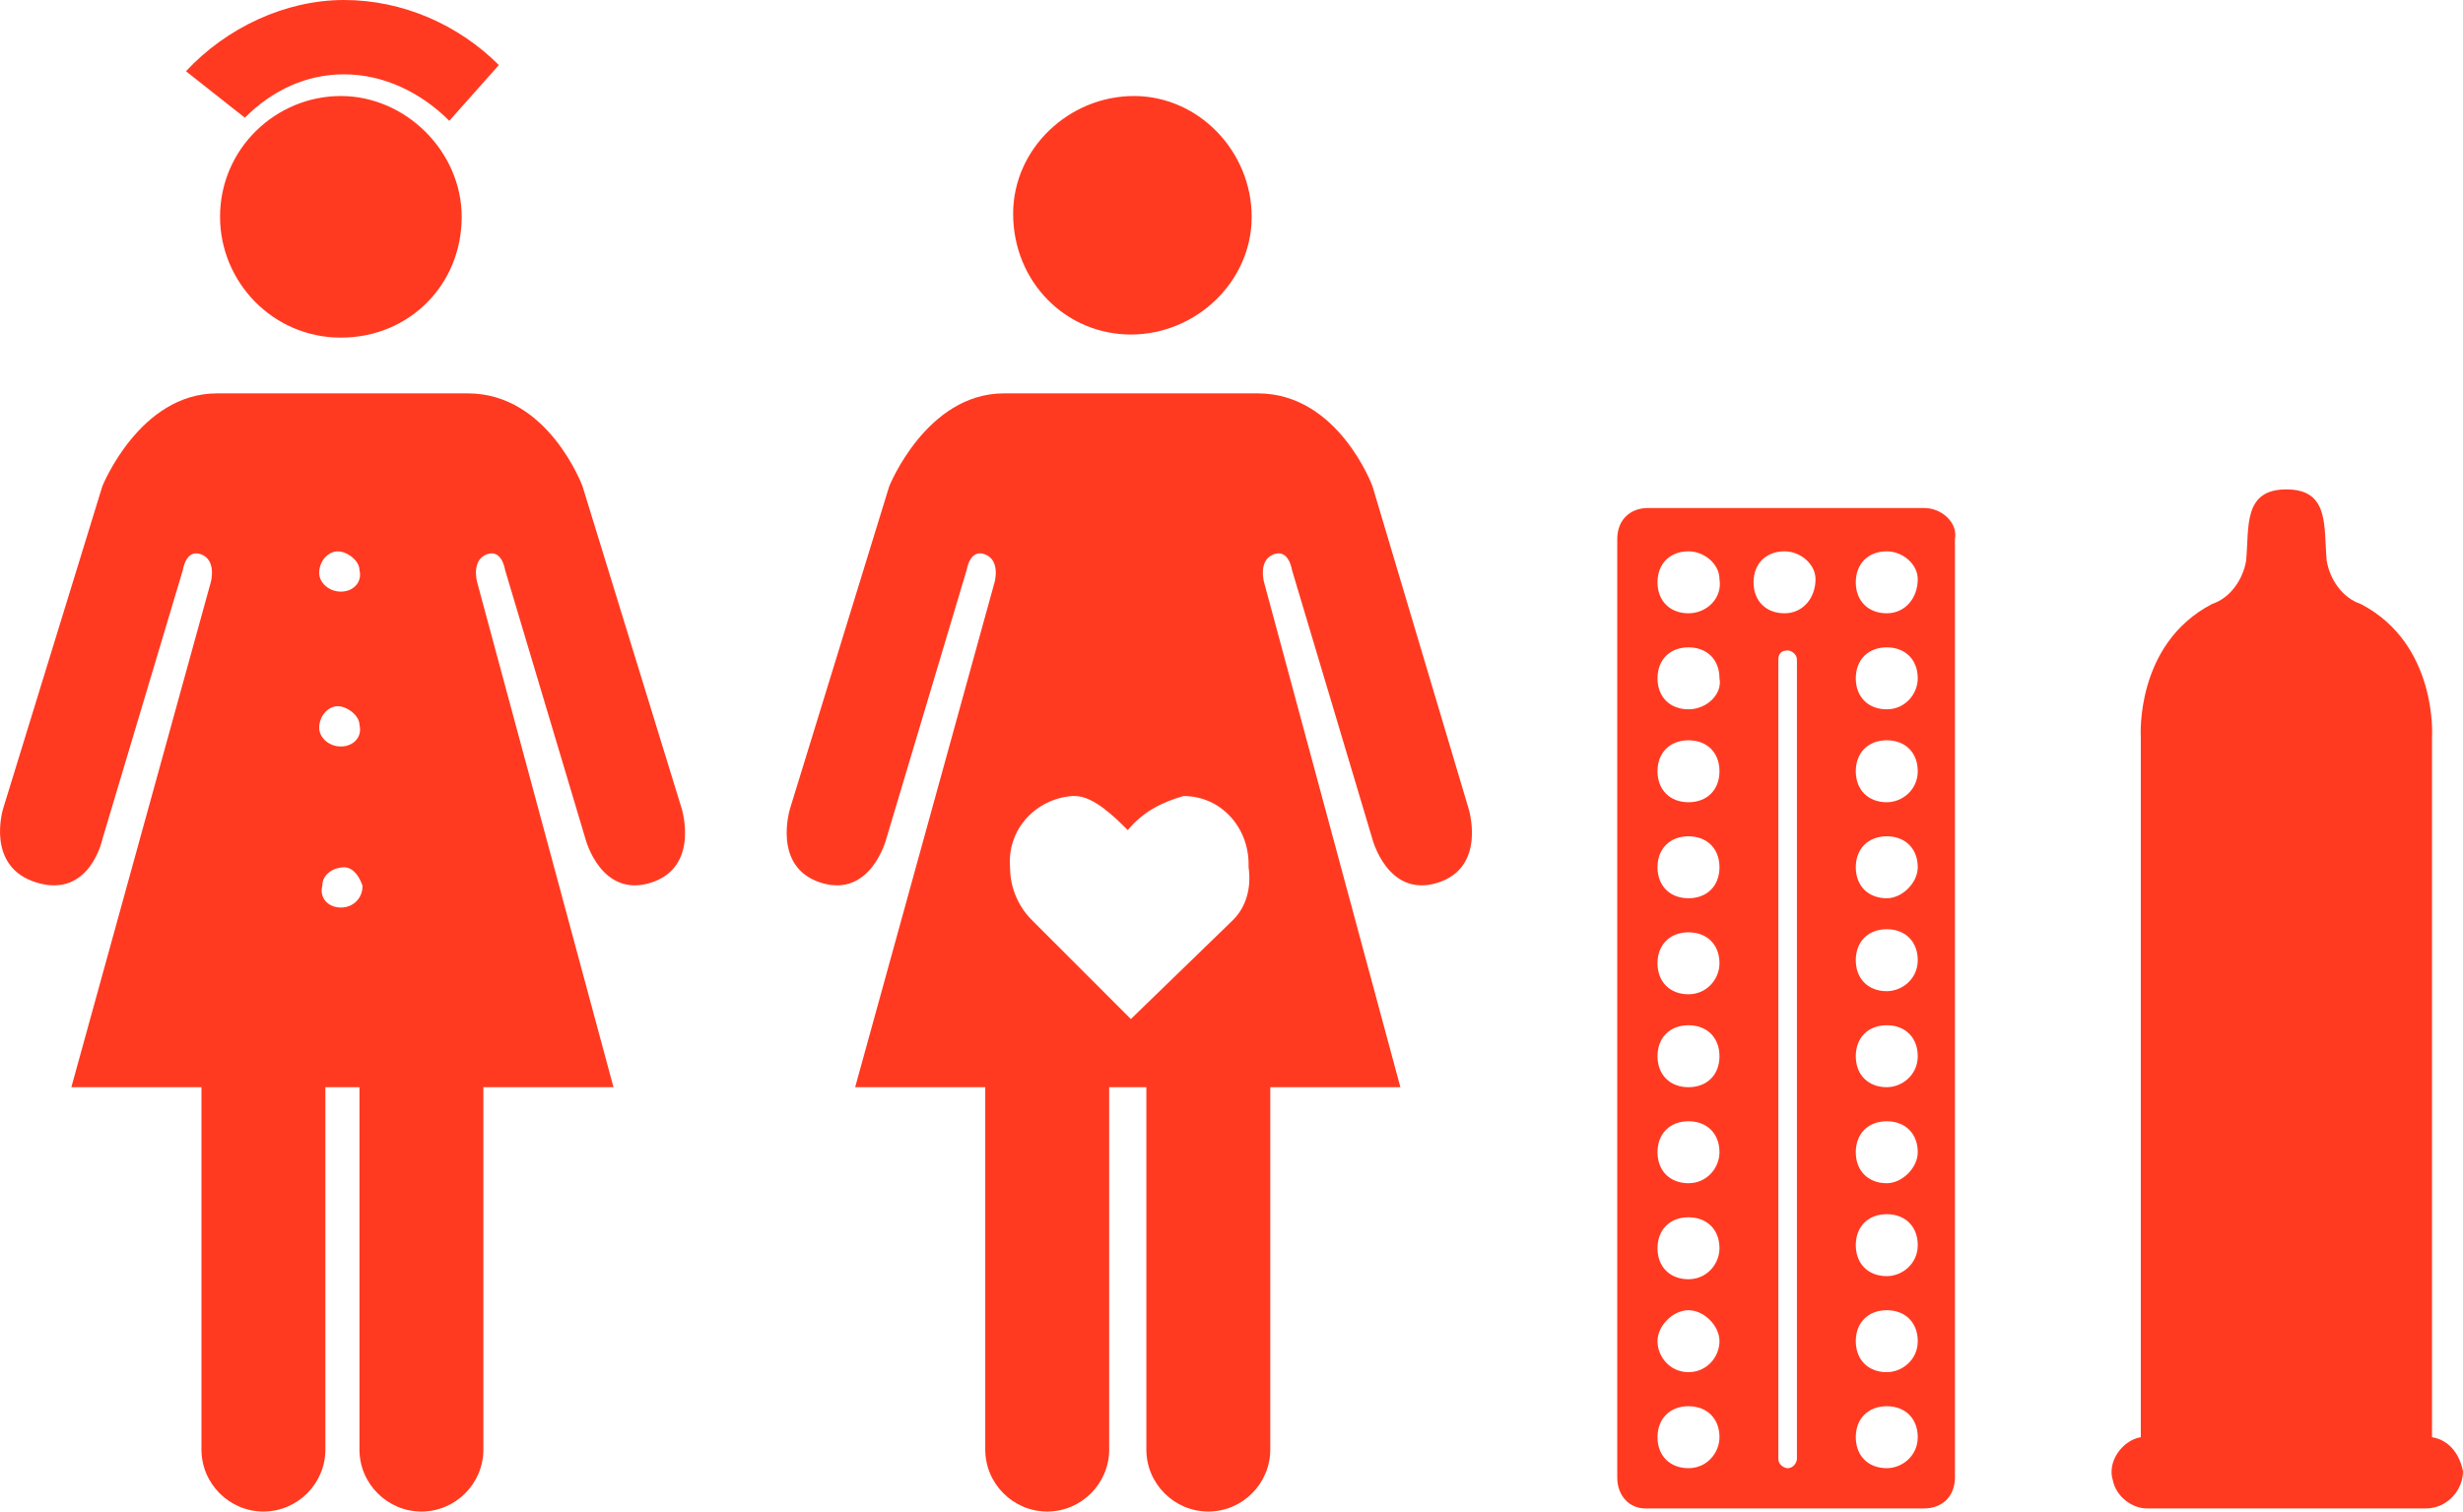
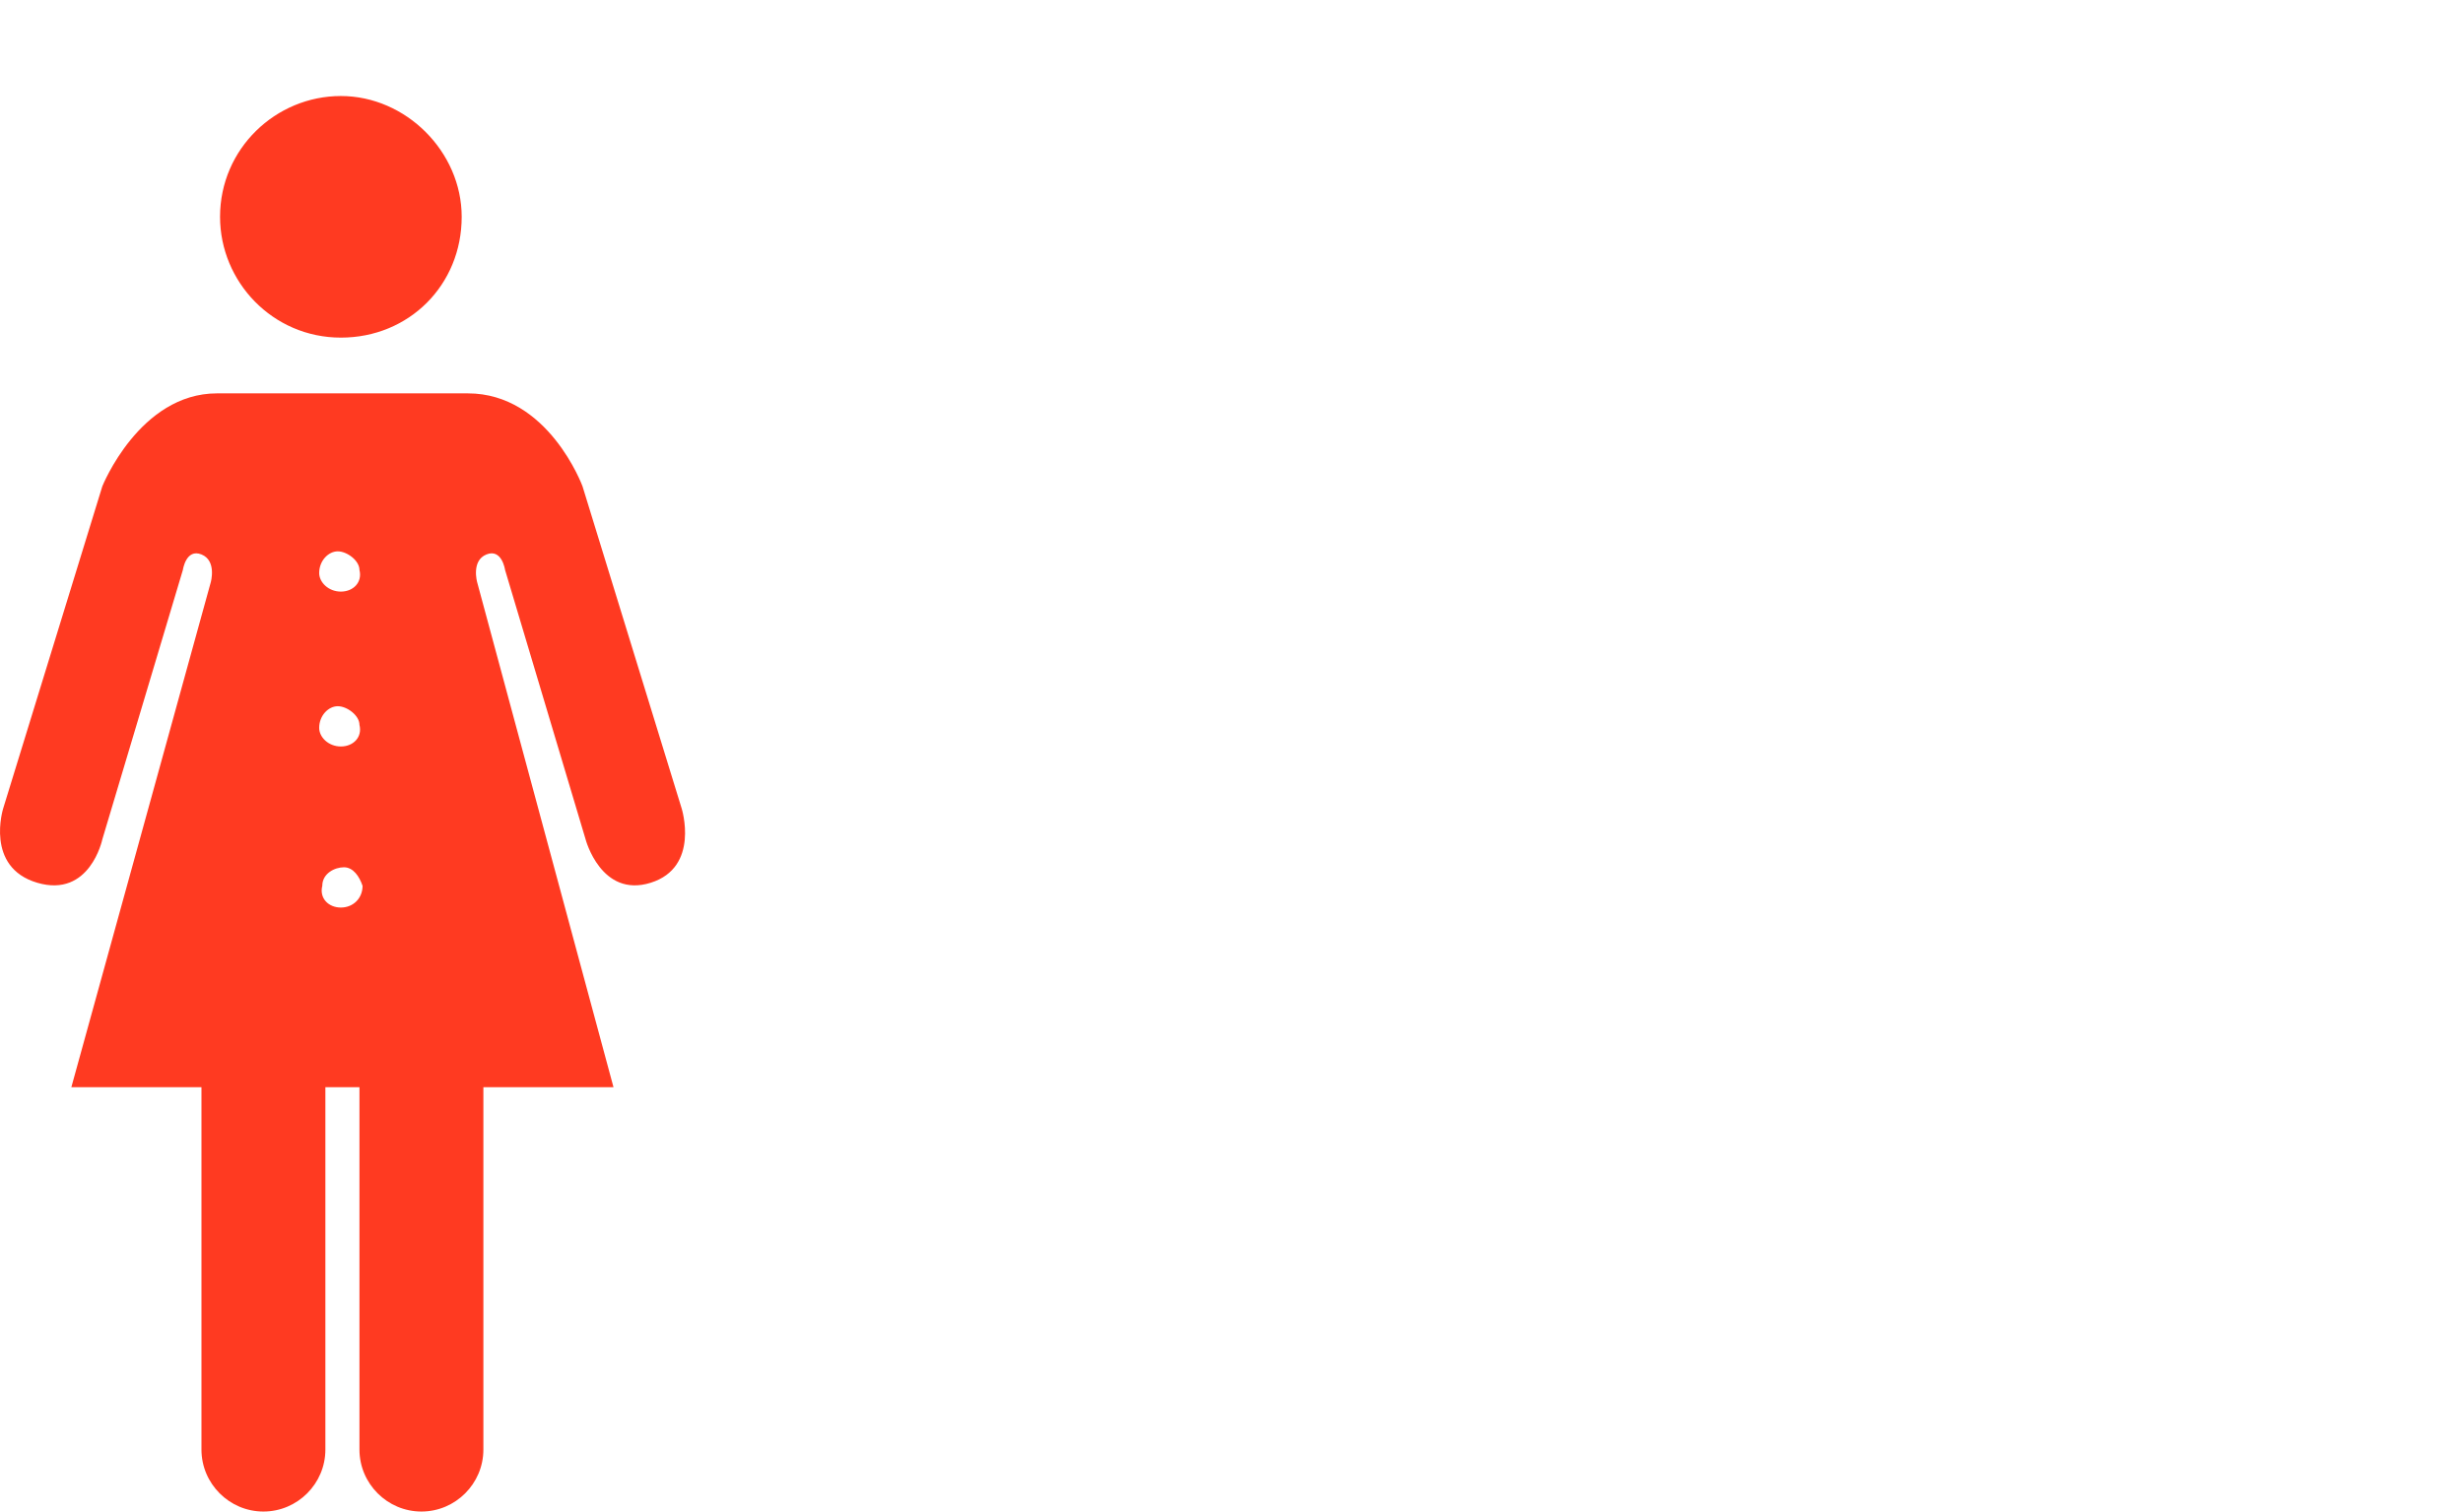
<svg xmlns="http://www.w3.org/2000/svg" xmlns:ns1="http://sodipodi.sourceforge.net/DTD/sodipodi-0.dtd" xmlns:ns2="http://www.inkscape.org/namespaces/inkscape" version="1.1" id="Layer_1" x="0px" y="0px" viewBox="0 0 79.503 48.8" xml:space="preserve" ns1:docname="GOAL_5_TARGET_5.6.svg" width="79.503" height="48.8" ns2:version="1.1.2 (1:1.1+202202050852+0a00cf5339)">
  <defs id="defs275">
	
	
	
	
	
	
	
	
	
	
	
	
	
	
	
</defs>
  <ns1:namedview id="namedview273" pagecolor="#ffffff" bordercolor="#666666" borderopacity="1.0" ns2:pageshadow="2" ns2:pageopacity="0.0" ns2:pagecheckerboard="0" showgrid="false" ns2:zoom="5.0986631" ns2:cx="39.716294" ns2:cy="62.761551" ns2:window-width="1920" ns2:window-height="973" ns2:window-x="1920" ns2:window-y="27" ns2:window-maximized="1" ns2:current-layer="Layer_1" />
  <style type="text/css" id="style2">
	.st0{fill:#FF3A21;}
	.st1{fill:#FF3A21;}
	.st2{enable-background:new    ;}
</style>
  <title id="title4">TARGET 1 A</title>
  <g class="st2" id="g225" transform="translate(-10.997,-47.1)">
	</g>
  <g id="g265" transform="translate(-10.997,-47.1)">
    <g id="g237">
-       <path class="st0" d="M 89.5,93.5 V 70.9 c 0,0 0.2,-3 -2.3,-4.3 -0.6,-0.2 -1,-0.8 -1.1,-1.4 -0.1,-1.1 0.1,-2.3 -1.3,-2.3 -1.4,0 -1.2,1.2 -1.3,2.3 -0.1,0.6 -0.5,1.2 -1.1,1.4 -2.5,1.3 -2.3,4.3 -2.3,4.3 v 22.6 c -0.6,0.1 -1.1,0.8 -0.9,1.4 0.1,0.5 0.6,0.9 1.1,0.9 h 9 c 0.7,0 1.2,-0.6 1.2,-1.2 -0.1,-0.5 -0.4,-1 -1,-1.1 z" id="path235" />
-     </g>
+       </g>
    <g id="g241">
-       <path class="st0" d="m 73.1,63.5 h -8.9 c -0.6,0 -1,0.4 -1,1 v 30.3 c 0,0.6 0.4,1 0.9,1 0,0 0,0 0.1,0 h 8.9 c 0.6,0 1,-0.4 1,-1 0,0 0,0 0,-0.1 V 64.5 c 0.1,-0.5 -0.4,-1 -1,-1 0.1,0 0,0 0,0 z m -7.6,31 c -0.6,0 -1,-0.4 -1,-1 0,-0.6 0.4,-1 1,-1 0.6,0 1,0.4 1,1 0,0.5 -0.4,1 -1,1 z m 0,-3.1 c -0.6,0 -1,-0.5 -1,-1 0,-0.5 0.5,-1 1,-1 0.5,0 1,0.5 1,1 0,0.5 -0.4,1 -1,1 z m 0,-3 c -0.6,0 -1,-0.4 -1,-1 0,-0.6 0.4,-1 1,-1 0.6,0 1,0.4 1,1 0,0.5 -0.4,1 -1,1 z m 0,-3.1 c -0.6,0 -1,-0.4 -1,-1 0,-0.6 0.4,-1 1,-1 0.6,0 1,0.4 1,1 0,0.5 -0.4,1 -1,1 z m 0,-3.1 c -0.6,0 -1,-0.4 -1,-1 0,-0.6 0.4,-1 1,-1 0.6,0 1,0.4 1,1 0,0.6 -0.4,1 -1,1 z m 0,-3 c -0.6,0 -1,-0.4 -1,-1 0,-0.6 0.4,-1 1,-1 0.6,0 1,0.4 1,1 0,0.5 -0.4,1 -1,1 z m 0,-3.1 c -0.6,0 -1,-0.4 -1,-1 0,-0.6 0.4,-1 1,-1 0.6,0 1,0.4 1,1 0,0.6 -0.4,1 -1,1 z m 0,-3.1 c -0.6,0 -1,-0.4 -1,-1 0,-0.6 0.4,-1 1,-1 0.6,0 1,0.4 1,1 0,0.6 -0.4,1 -1,1 z m 0,-3 c -0.6,0 -1,-0.4 -1,-1 0,-0.6 0.4,-1 1,-1 0.6,0 1,0.4 1,1 0.1,0.5 -0.4,1 -1,1 0.1,0 0,0 0,0 z m 0,-3.1 c -0.6,0 -1,-0.4 -1,-1 0,-0.6 0.4,-1 1,-1 0.5,0 1,0.4 1,0.9 0.1,0.6 -0.4,1.1 -1,1.1 0.1,0 0.1,0 0,0 z M 69,94.2 c 0,0.1 -0.1,0.3 -0.3,0.3 -0.1,0 -0.3,-0.1 -0.3,-0.3 V 68.4 c 0,-0.2 0.1,-0.3 0.3,-0.3 0.1,0 0.3,0.1 0.3,0.3 z M 68.6,66.9 c -0.6,0 -1,-0.4 -1,-1 0,-0.6 0.4,-1 1,-1 0.5,0 1,0.4 1,0.9 0,0.6 -0.4,1.1 -1,1.1 0,0 0,0 0,0 z m 3.3,27.6 c -0.6,0 -1,-0.4 -1,-1 0,-0.6 0.4,-1 1,-1 0.6,0 1,0.4 1,1 0,0.6 -0.5,1 -1,1 z m 0,-3.1 c -0.6,0 -1,-0.4 -1,-1 0,-0.6 0.4,-1 1,-1 0.6,0 1,0.4 1,1 0,0.6 -0.5,1 -1,1 z m 0,-3.1 c -0.6,0 -1,-0.4 -1,-1 0,-0.6 0.4,-1 1,-1 0.6,0 1,0.4 1,1 0,0.6 -0.5,1 -1,1 z m 0,-3 c -0.6,0 -1,-0.4 -1,-1 0,-0.6 0.4,-1 1,-1 0.6,0 1,0.4 1,1 0,0.5 -0.5,1 -1,1 z m 0,-3.1 c -0.6,0 -1,-0.4 -1,-1 0,-0.6 0.4,-1 1,-1 0.6,0 1,0.4 1,1 0,0.6 -0.5,1 -1,1 z m 0,-3.1 c -0.6,0 -1,-0.4 -1,-1 0,-0.6 0.4,-1 1,-1 0.6,0 1,0.4 1,1 0,0.6 -0.5,1 -1,1 z m 0,-3 c -0.6,0 -1,-0.4 -1,-1 0,-0.6 0.4,-1 1,-1 0.6,0 1,0.4 1,1 0,0.5 -0.5,1 -1,1 z m 0,-3.1 c -0.6,0 -1,-0.4 -1,-1 0,-0.6 0.4,-1 1,-1 0.6,0 1,0.4 1,1 0,0.6 -0.5,1 -1,1 z m 0,-3 c -0.6,0 -1,-0.4 -1,-1 0,-0.6 0.4,-1 1,-1 0.6,0 1,0.4 1,1 0,0.5 -0.4,1 -1,1 0,0 0,0 0,0 z m 0,-3.1 c -0.6,0 -1,-0.4 -1,-1 0,-0.6 0.4,-1 1,-1 0.5,0 1,0.4 1,0.9 0,0.6 -0.4,1.1 -1,1.1 0,0 0,0 0,0 z" id="path239" />
-     </g>
+       </g>
    <g id="g245">
-       <path class="st0" d="m 47.5,57.9 c 2.1,0 3.9,-1.7 3.9,-3.8 0,-2.1 -1.7,-3.9 -3.8,-3.9 -2.1,0 -3.9,1.7 -3.9,3.8 0,0 0,0 0,0 0,2.2 1.7,3.9 3.8,3.9 z" id="path243" />
-     </g>
+       </g>
    <g id="g249">
-       <path class="st0" d="m 55.3,62.8 c 0,0 -1.1,-3 -3.7,-3 h -8.2 c -2.5,0 -3.7,3 -3.7,3 l -3.2,10.4 c 0,0 -0.6,1.9 1,2.4 1.6,0.5 2.1,-1.4 2.1,-1.4 l 2.6,-8.7 c 0,0 0.1,-0.7 0.6,-0.5 0.5,0.2 0.3,0.9 0.3,0.9 l -4.5,16.3 h 4.2 v 11.7 c 0,1.1 0.9,2 2,2 1.1,0 2,-0.9 2,-2 V 82.2 H 48 v 11.7 c 0,1.1 0.9,2 2,2 1.1,0 2,-0.9 2,-2 V 82.2 h 4.2 L 51.8,65.9 c 0,0 -0.2,-0.7 0.3,-0.9 0.5,-0.2 0.6,0.5 0.6,0.5 l 2.6,8.7 c 0,0 0.5,1.9 2.1,1.4 1.6,-0.5 1,-2.4 1,-2.4 z m -4.5,14 -3.3,3.2 -3.2,-3.2 c -0.4,-0.4 -0.7,-1 -0.7,-1.7 -0.1,-1.2 0.8,-2.2 2,-2.3 0,0 0.1,0 0.1,0 0.6,0 1.3,0.7 1.7,1.1 0.5,-0.6 1.1,-0.9 1.8,-1.1 1.2,0 2.1,1 2.1,2.2 0,0 0,0.1 0,0.1 0.1,0.7 -0.1,1.3 -0.5,1.7 z" id="path247" />
-     </g>
+       </g>
    <g id="g263">
      <g id="g253">
        <path class="st0" d="m 22,50.2 c -2.1,0 -3.9,1.7 -3.9,3.9 0,2.1 1.7,3.9 3.9,3.9 2.2,0 3.9,-1.7 3.9,-3.9 0,-2.1 -1.8,-3.9 -3.9,-3.9 0,0 0,0 0,0 z" id="path251" />
      </g>
      <g id="g257">
        <path class="st0" d="M 33,73.2 29.8,62.8 c 0,0 -1.1,-3 -3.7,-3 H 18 c -2.5,0 -3.7,3 -3.7,3 l -3.2,10.4 c 0,0 -0.6,1.9 1.1,2.4 1.7,0.5 2.1,-1.4 2.1,-1.4 l 2.6,-8.7 c 0,0 0.1,-0.7 0.6,-0.5 0.5,0.2 0.3,0.9 0.3,0.9 l -4.5,16.3 h 4.2 v 11.7 c 0,1.1 0.9,2 2,2 1.1,0 2,-0.9 2,-2 V 82.2 h 1.1 v 11.7 c 0,1.1 0.9,2 2,2 1.1,0 2,-0.9 2,-2 V 82.2 h 4.2 L 26.4,65.9 c 0,0 -0.2,-0.7 0.3,-0.9 0.5,-0.2 0.6,0.5 0.6,0.5 l 2.6,8.7 c 0,0 0.5,1.9 2.1,1.4 1.6,-0.5 1,-2.4 1,-2.4 z m -11,3.2 c -0.4,0 -0.7,-0.3 -0.6,-0.7 0,-0.4 0.4,-0.6 0.7,-0.6 0.3,0 0.5,0.3 0.6,0.6 0,0.4 -0.3,0.7 -0.7,0.7 0,0 0,0 0,0 z m 0,-5.2 c -0.4,0 -0.7,-0.3 -0.7,-0.6 0,-0.4 0.3,-0.7 0.6,-0.7 0.3,0 0.7,0.3 0.7,0.6 0,0 0,0 0,0 0.1,0.4 -0.2,0.7 -0.6,0.7 z m 0,-5 c -0.4,0 -0.7,-0.3 -0.7,-0.6 0,-0.4 0.3,-0.7 0.6,-0.7 0.3,0 0.7,0.3 0.7,0.6 0,0 0,0 0,0 0.1,0.4 -0.2,0.7 -0.6,0.7 z" id="path255" />
      </g>
      <g id="g261">
-         <path class="st0" d="m 22.1,49.5 c 1.3,0 2.5,0.6 3.4,1.5 l 1.6,-1.8 c -1.3,-1.3 -3.1,-2.1 -5,-2.1 -1.9,0 -3.8,0.9 -5.1,2.3 l 1.9,1.5 c 0.9,-0.9 2,-1.4 3.2,-1.4 z" id="path259" />
-       </g>
+         </g>
    </g>
  </g>
</svg>